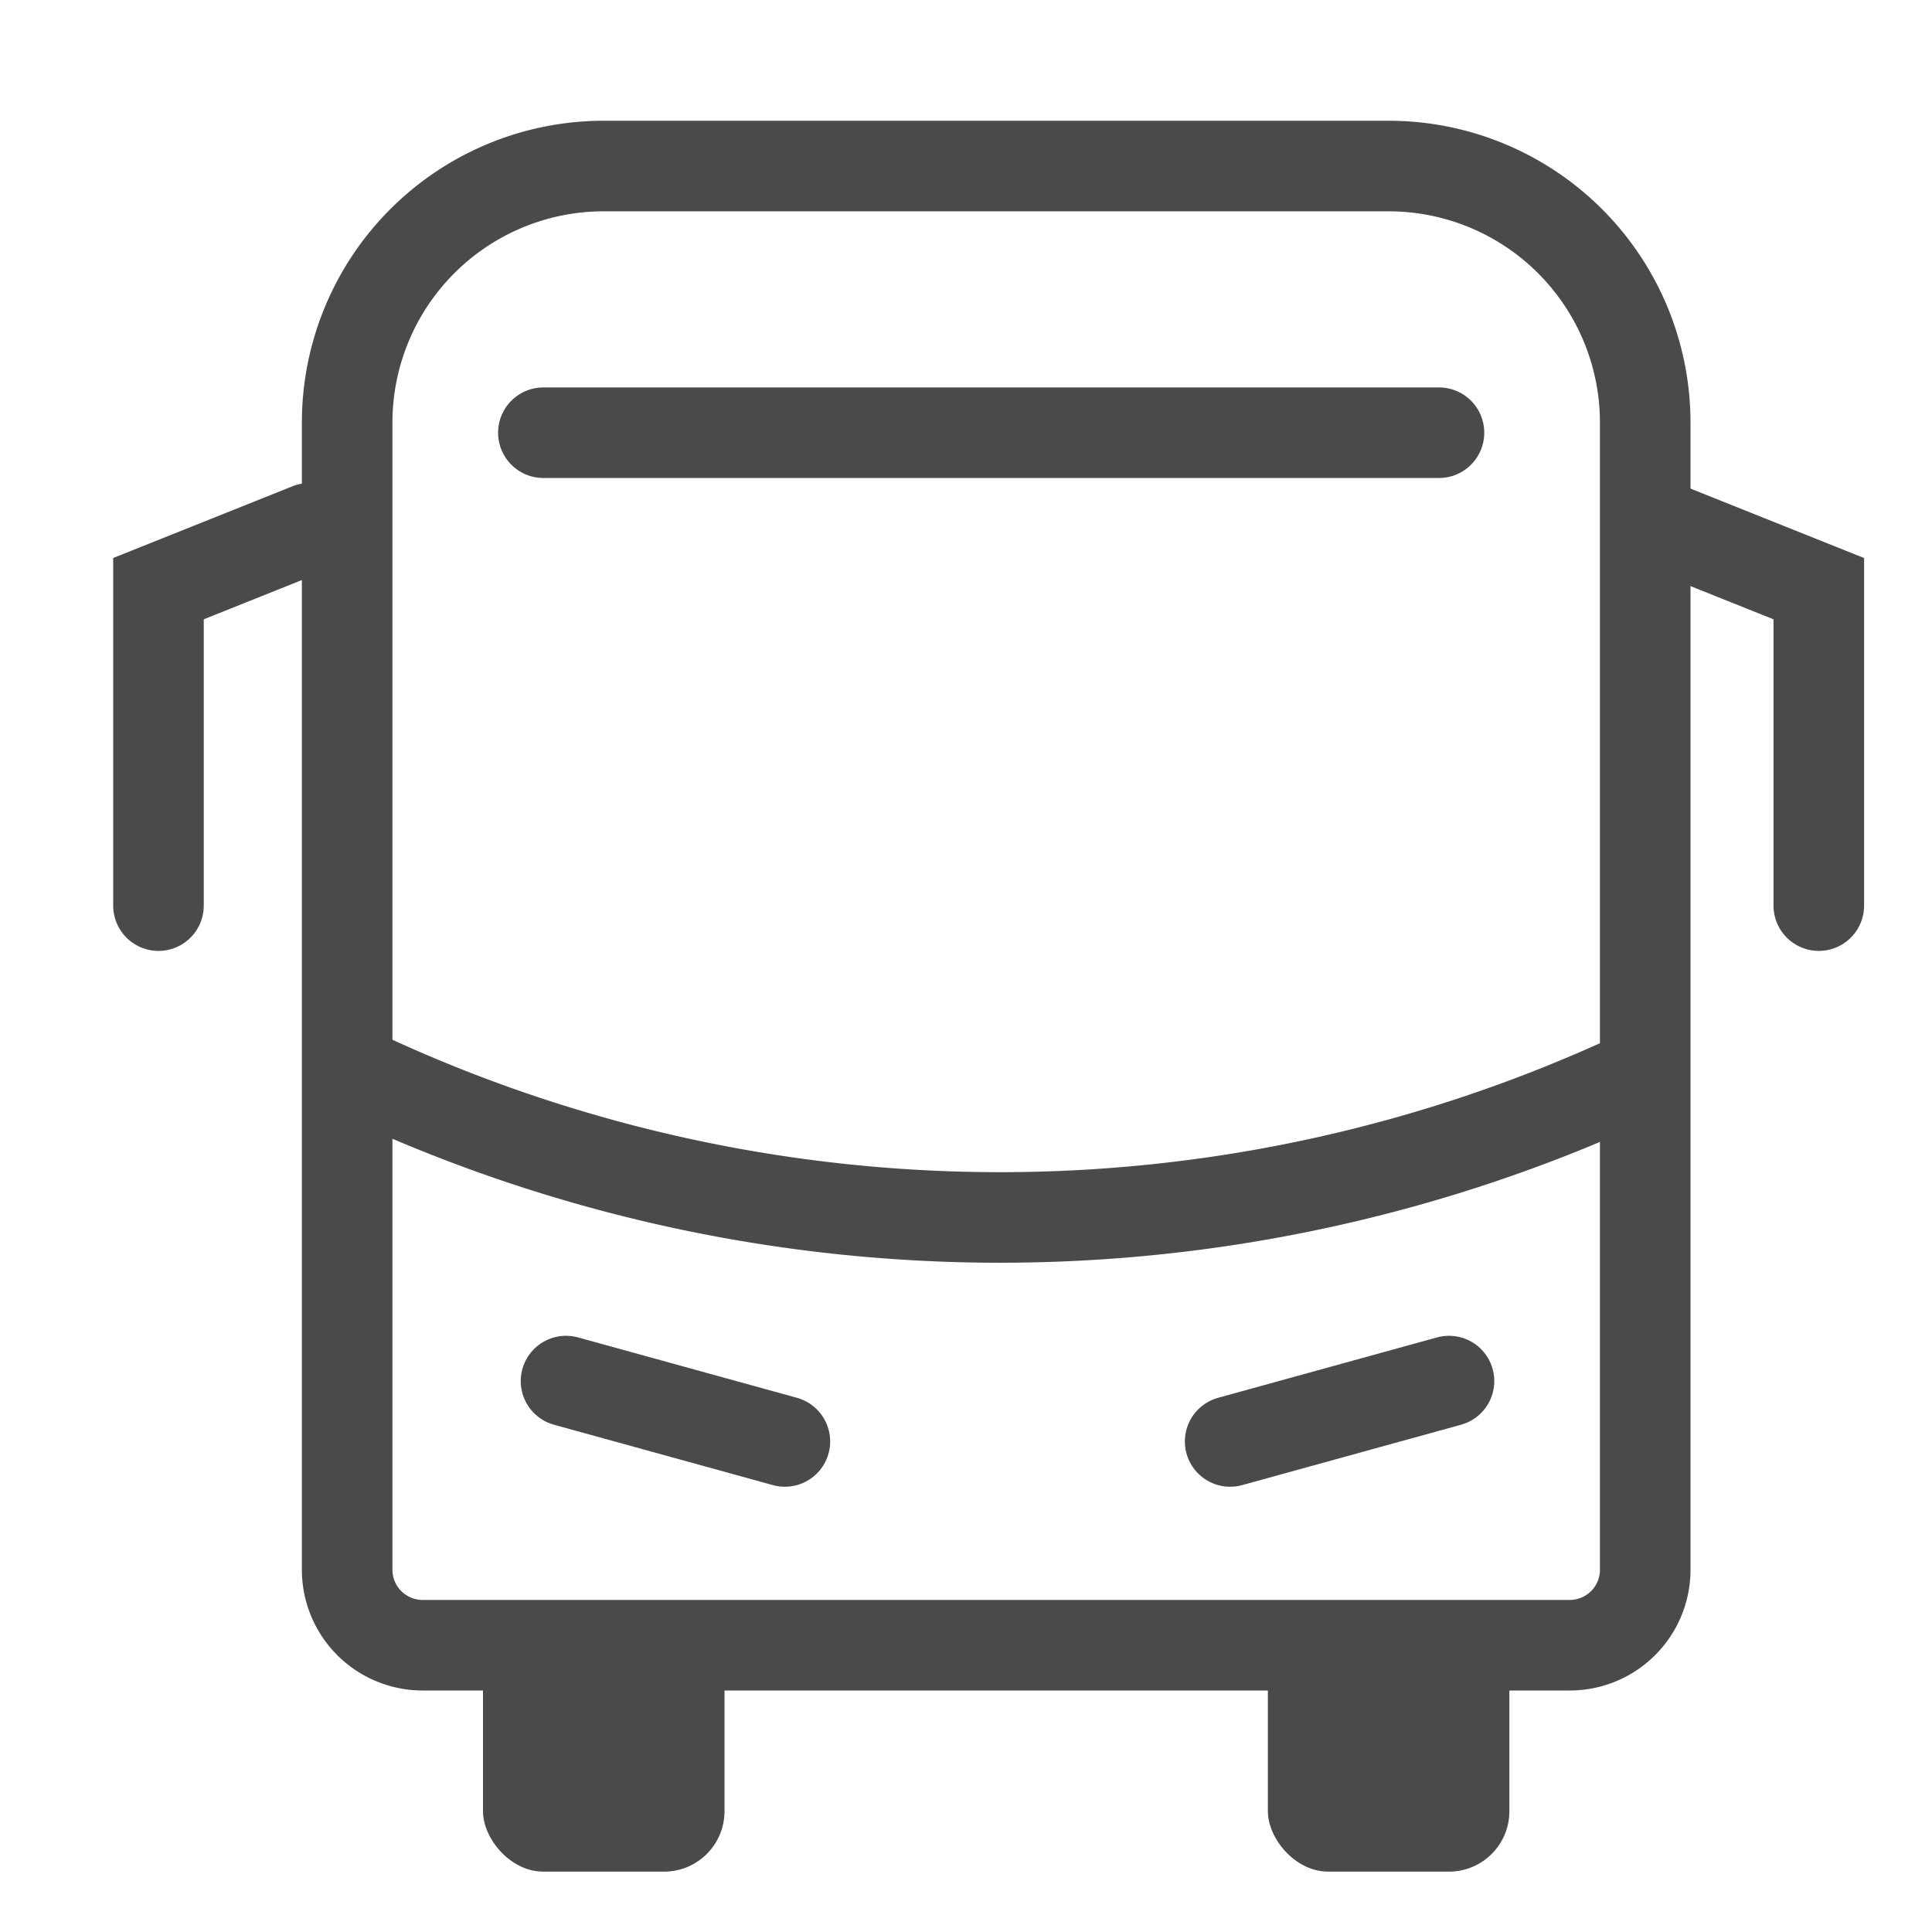
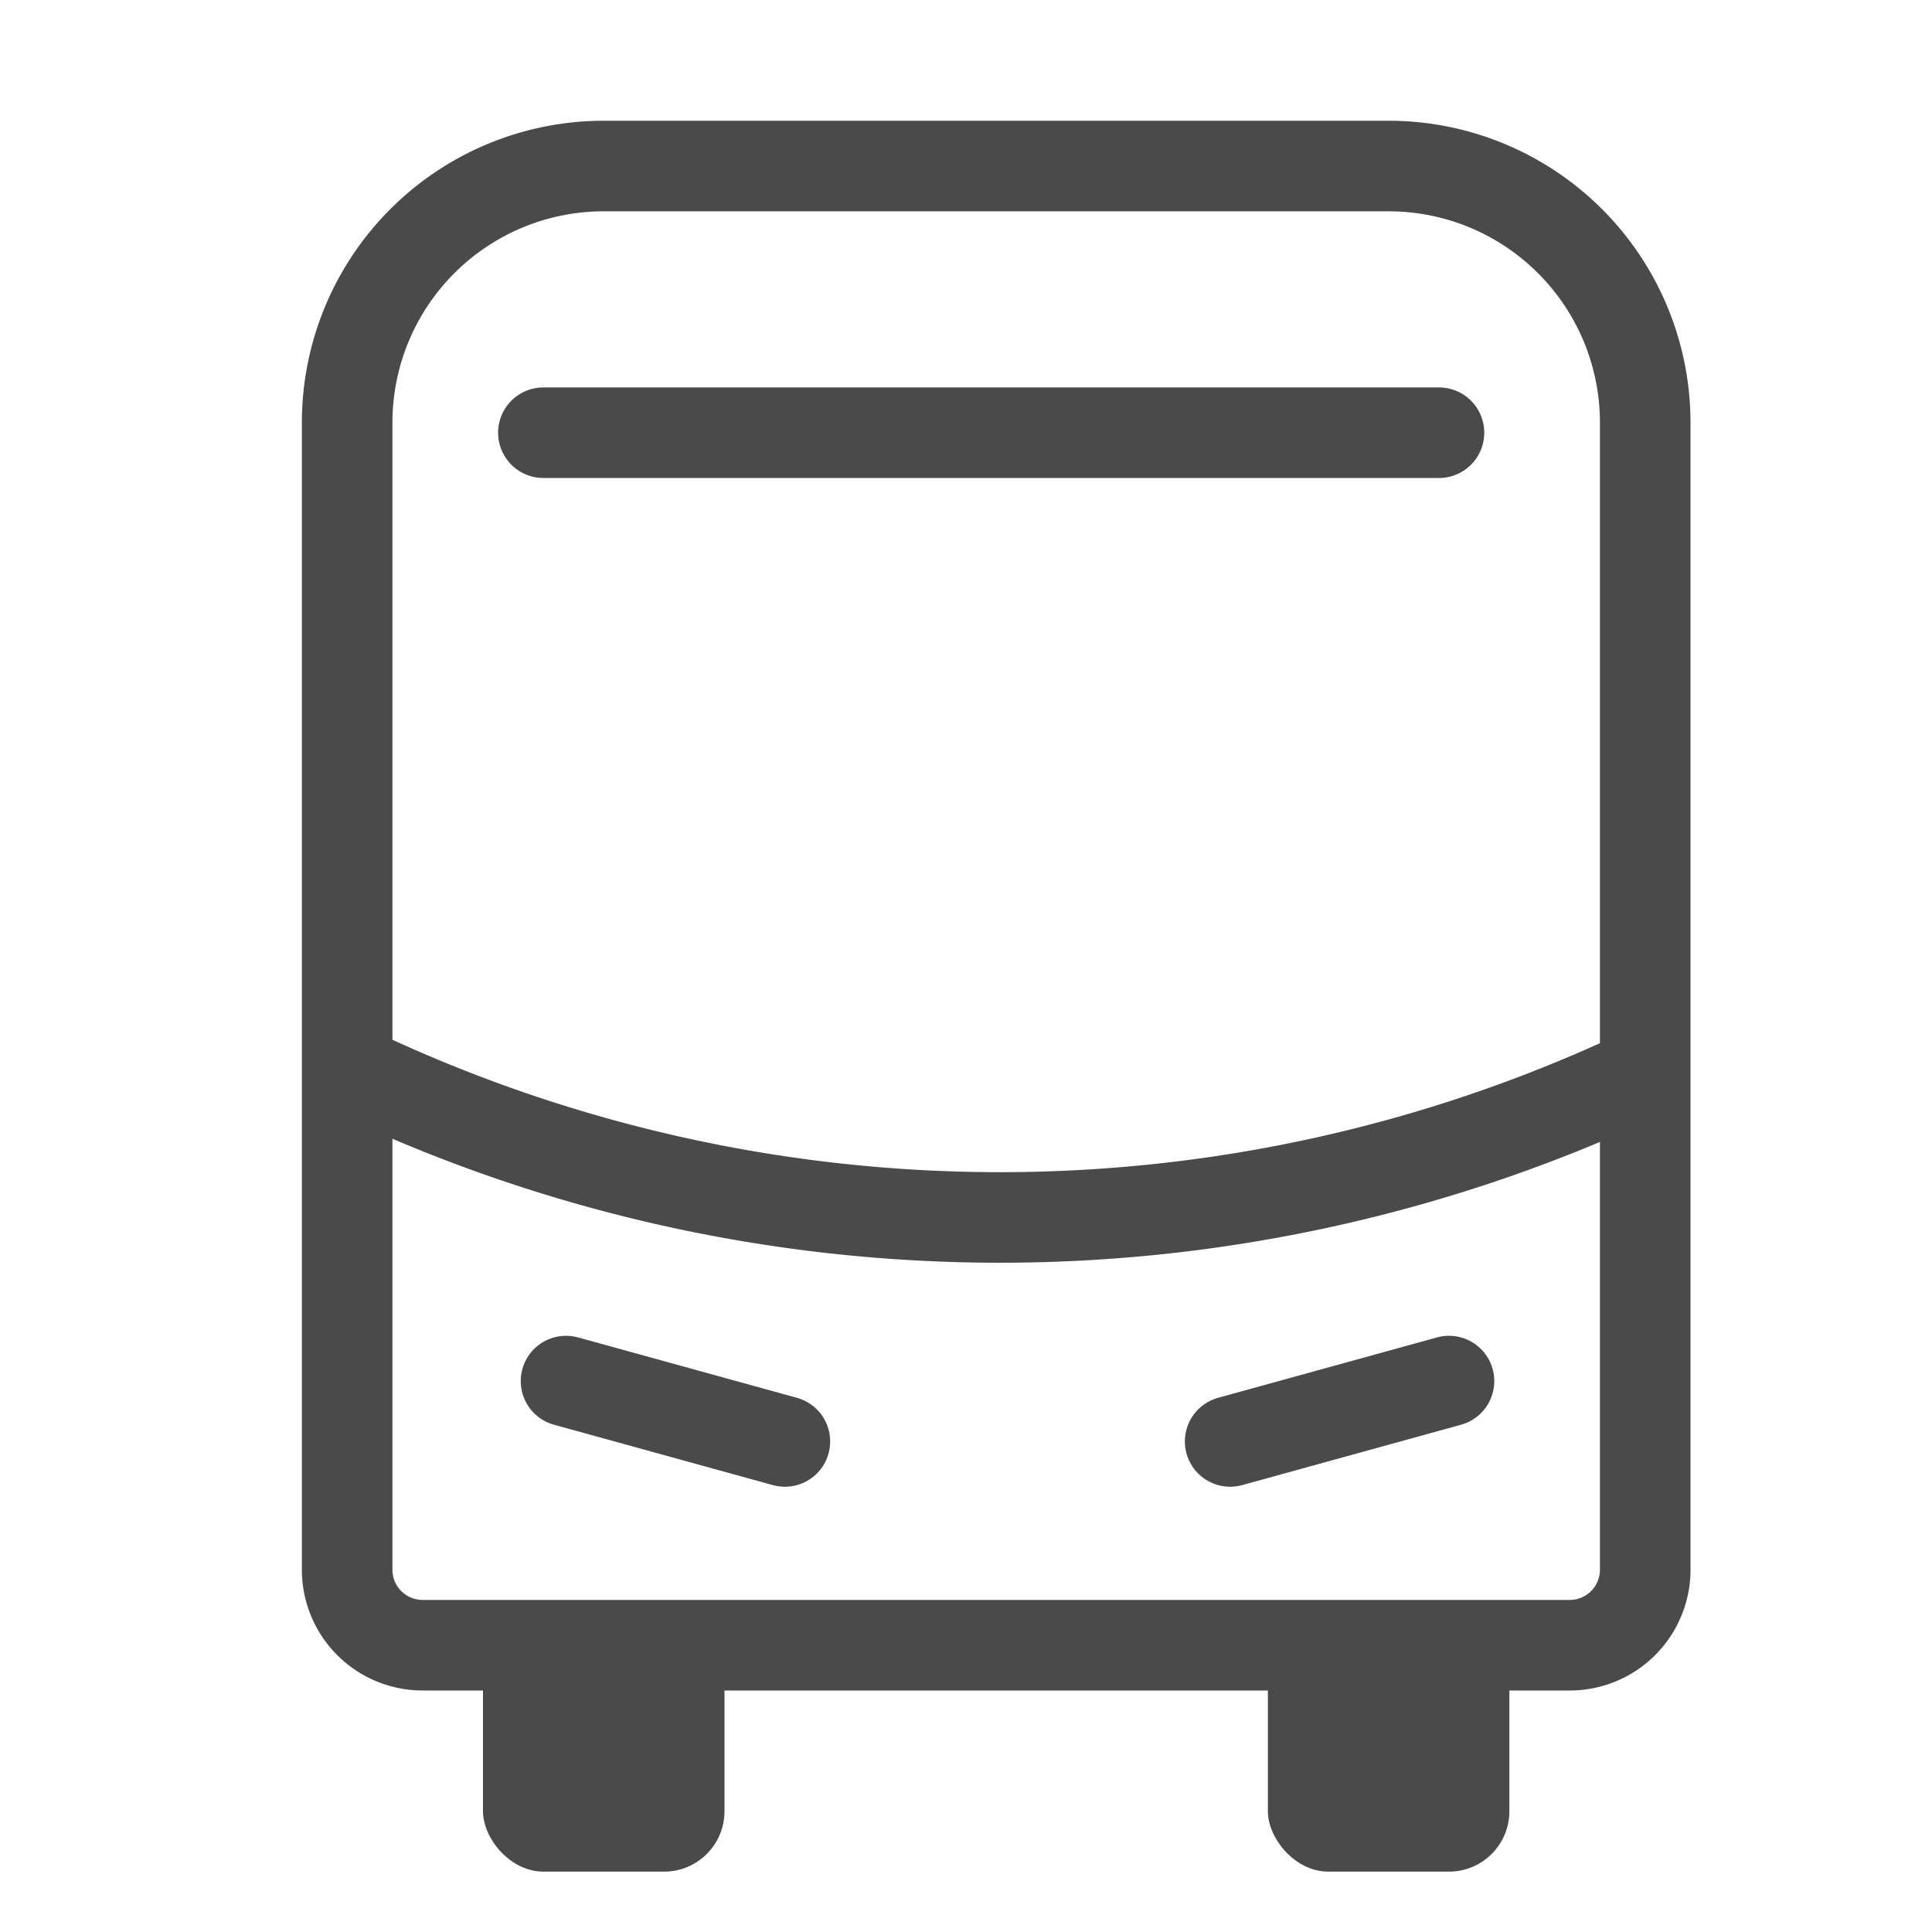
<svg xmlns="http://www.w3.org/2000/svg" width="32" height="32" viewBox="0 0 32 32">
  <defs>
    <style>.a,.b,.d{fill:none;}.a,.b{stroke:#4a4a4a;stroke-width:1.5px;}.b{stroke-linecap:round;}.c{fill:#4a4a4a;}.e{stroke:none;}</style>
  </defs>
  <g transform="translate(-111 -517)">
    <g class="a" transform="translate(116 519)">
      <path class="e" d="M5,0H18a5,5,0,0,1,5,5V24a2,2,0,0,1-2,2H2a2,2,0,0,1-2-2V5A5,5,0,0,1,5,0Z" />
-       <path class="d" d="M5,.75H18A4.25,4.25,0,0,1,22.25,5V24A1.25,1.25,0,0,1,21,25.25H2A1.25,1.25,0,0,1,.75,24V5A4.25,4.25,0,0,1,5,.75Z" />
+       <path class="d" d="M5,.75H18A4.25,4.25,0,0,1,22.25,5V24A1.25,1.25,0,0,1,21,25.25H2A1.25,1.25,0,0,1,.75,24V5A4.25,4.25,0,0,1,5,.75" />
    </g>
-     <path class="b" d="M1503.125,1660.75l-2.5,1V1667" transform="translate(-1387 -1135)" />
    <path class="a" d="M1477.125,1672.875a24.933,24.933,0,0,0,20.875,0" transform="translate(-1360 -1138)" />
    <path class="b" d="M1491.375,1679.875l3.625-1" transform="translate(-1360 -1139)" />
    <path class="b" d="M1495,1679.875l-3.625-1" transform="translate(-1371 -1139)" />
    <path class="b" d="M121,524.167h14.834" transform="translate(-1)" />
    <rect class="c" width="4" height="4" rx="1" transform="translate(119 544)" />
    <rect class="c" width="4" height="4" rx="1" transform="translate(132 544)" />
-     <path class="b" d="M1500.625,1660.75l2.5,1V1667" transform="translate(-1362 -1135)" />
    <rect class="d" width="32" height="32" transform="translate(111 517)" />
  </g>
</svg>